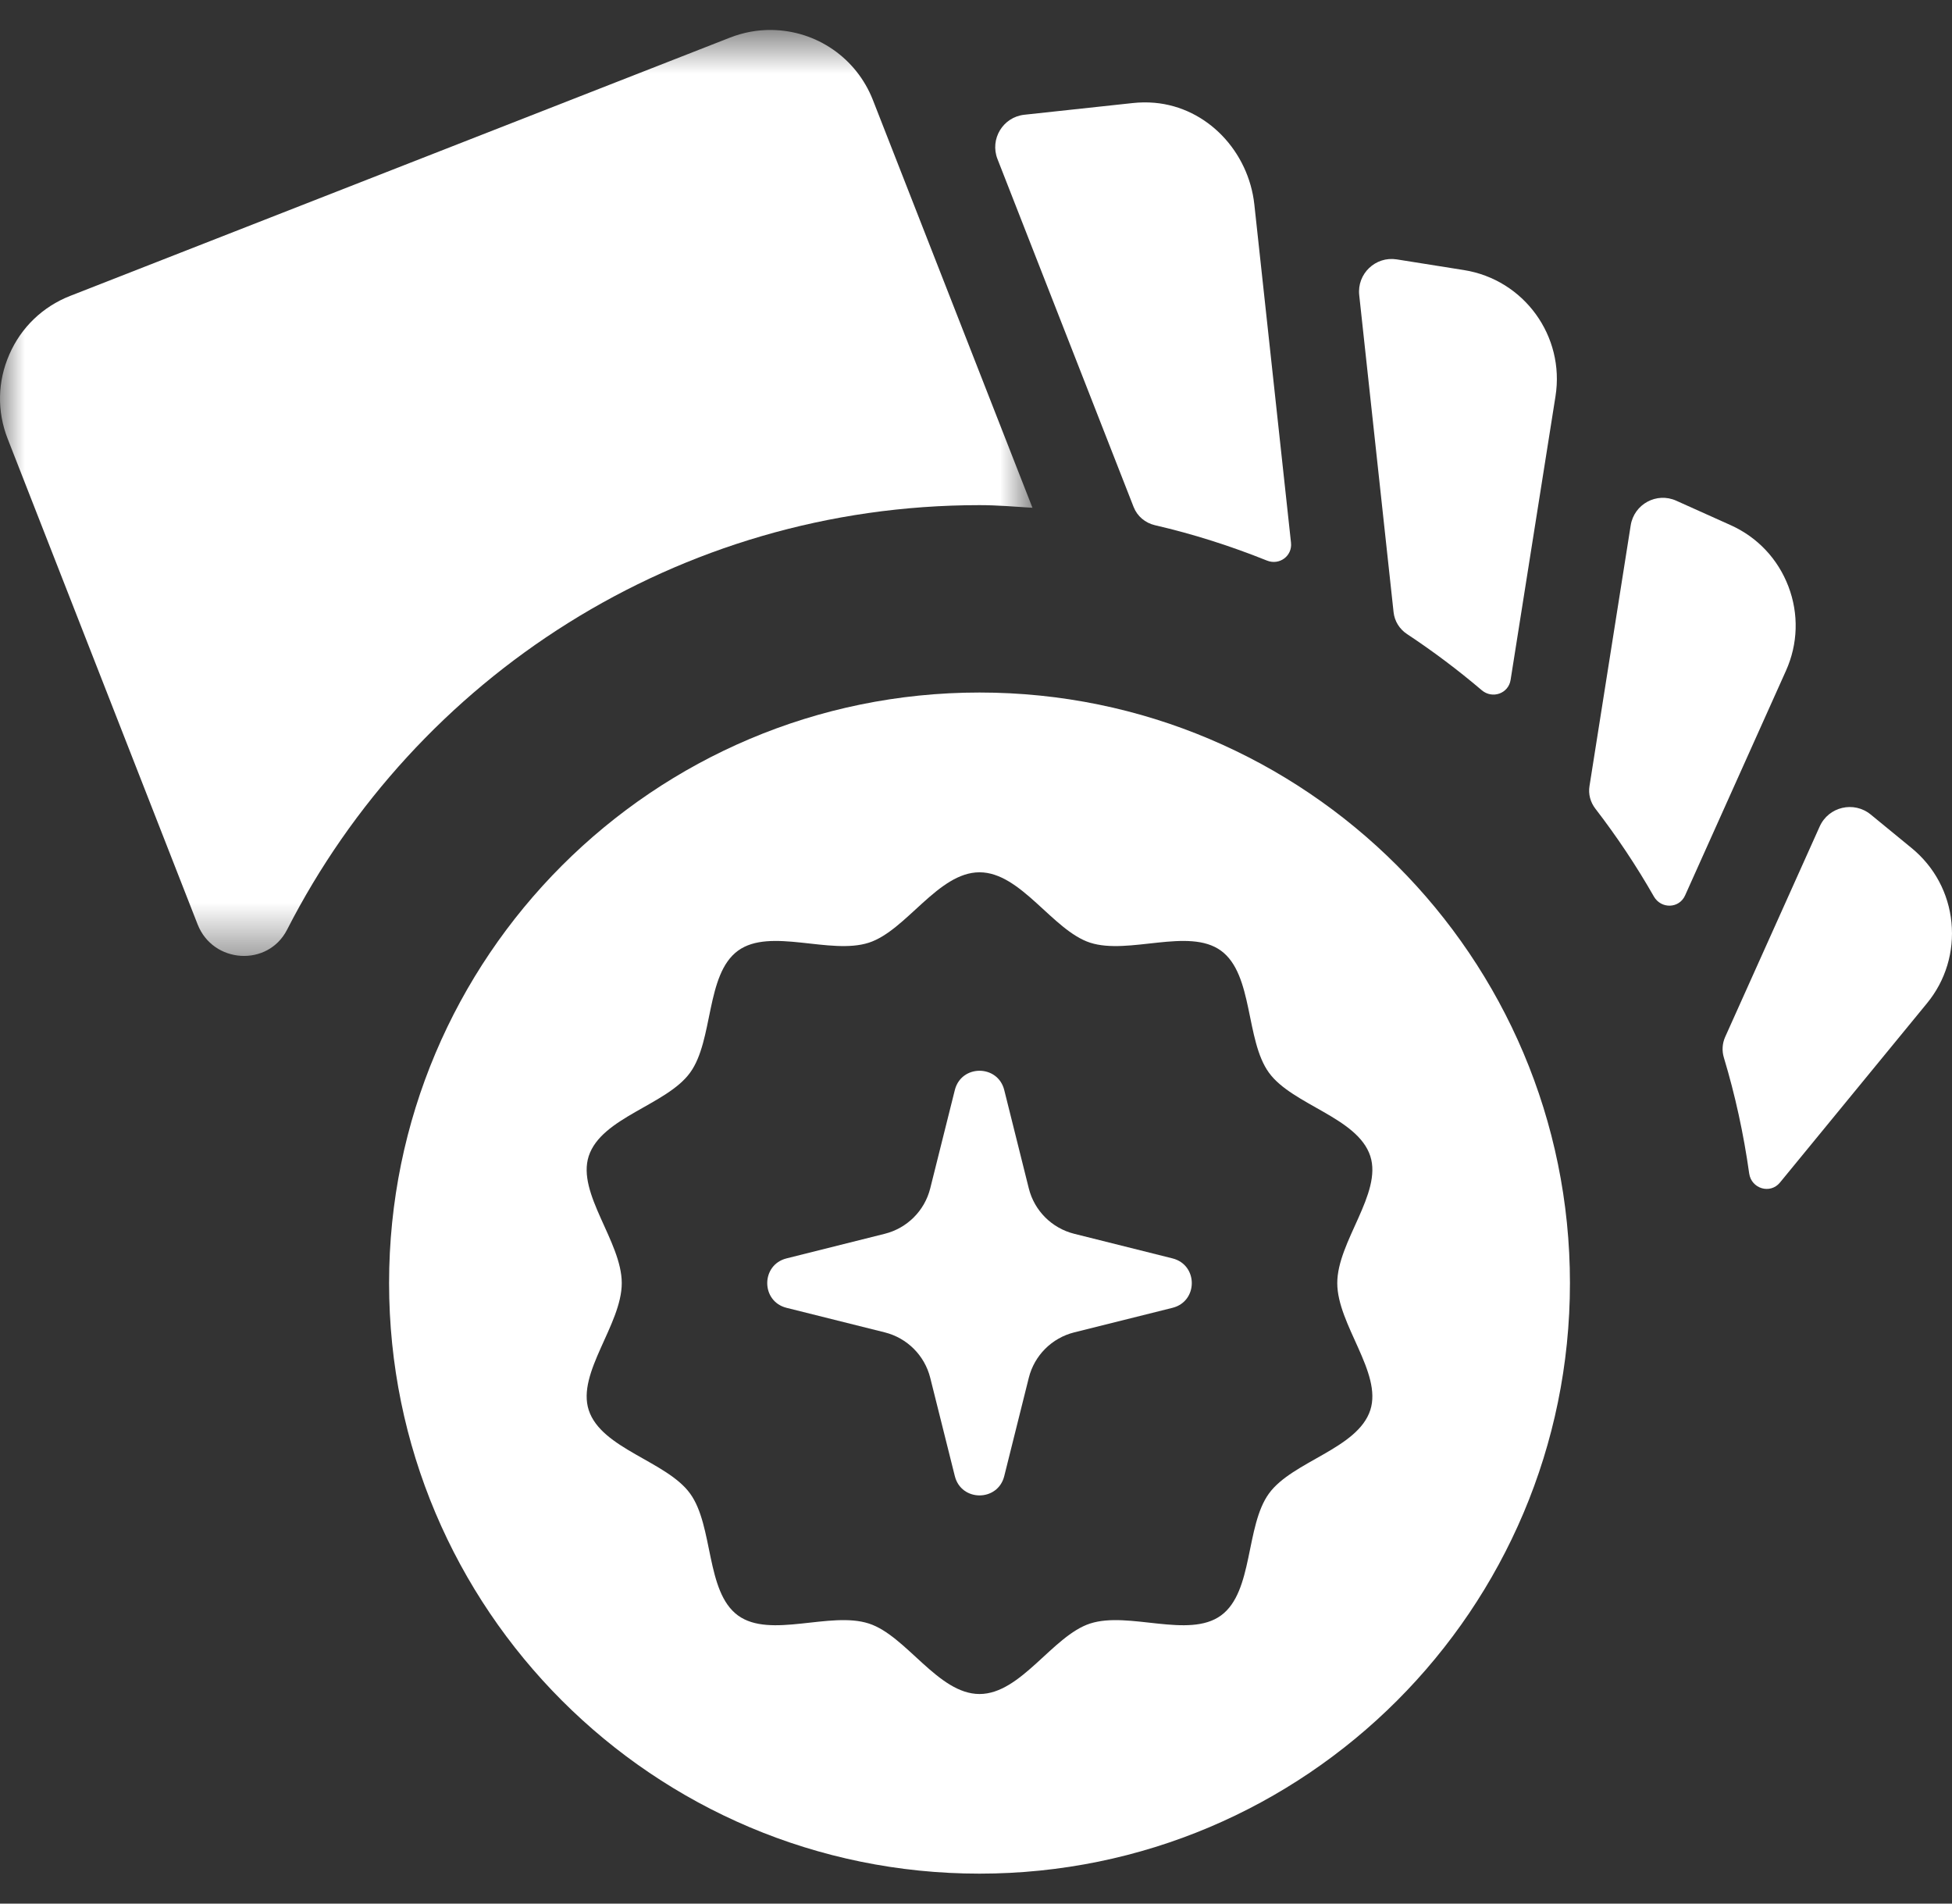
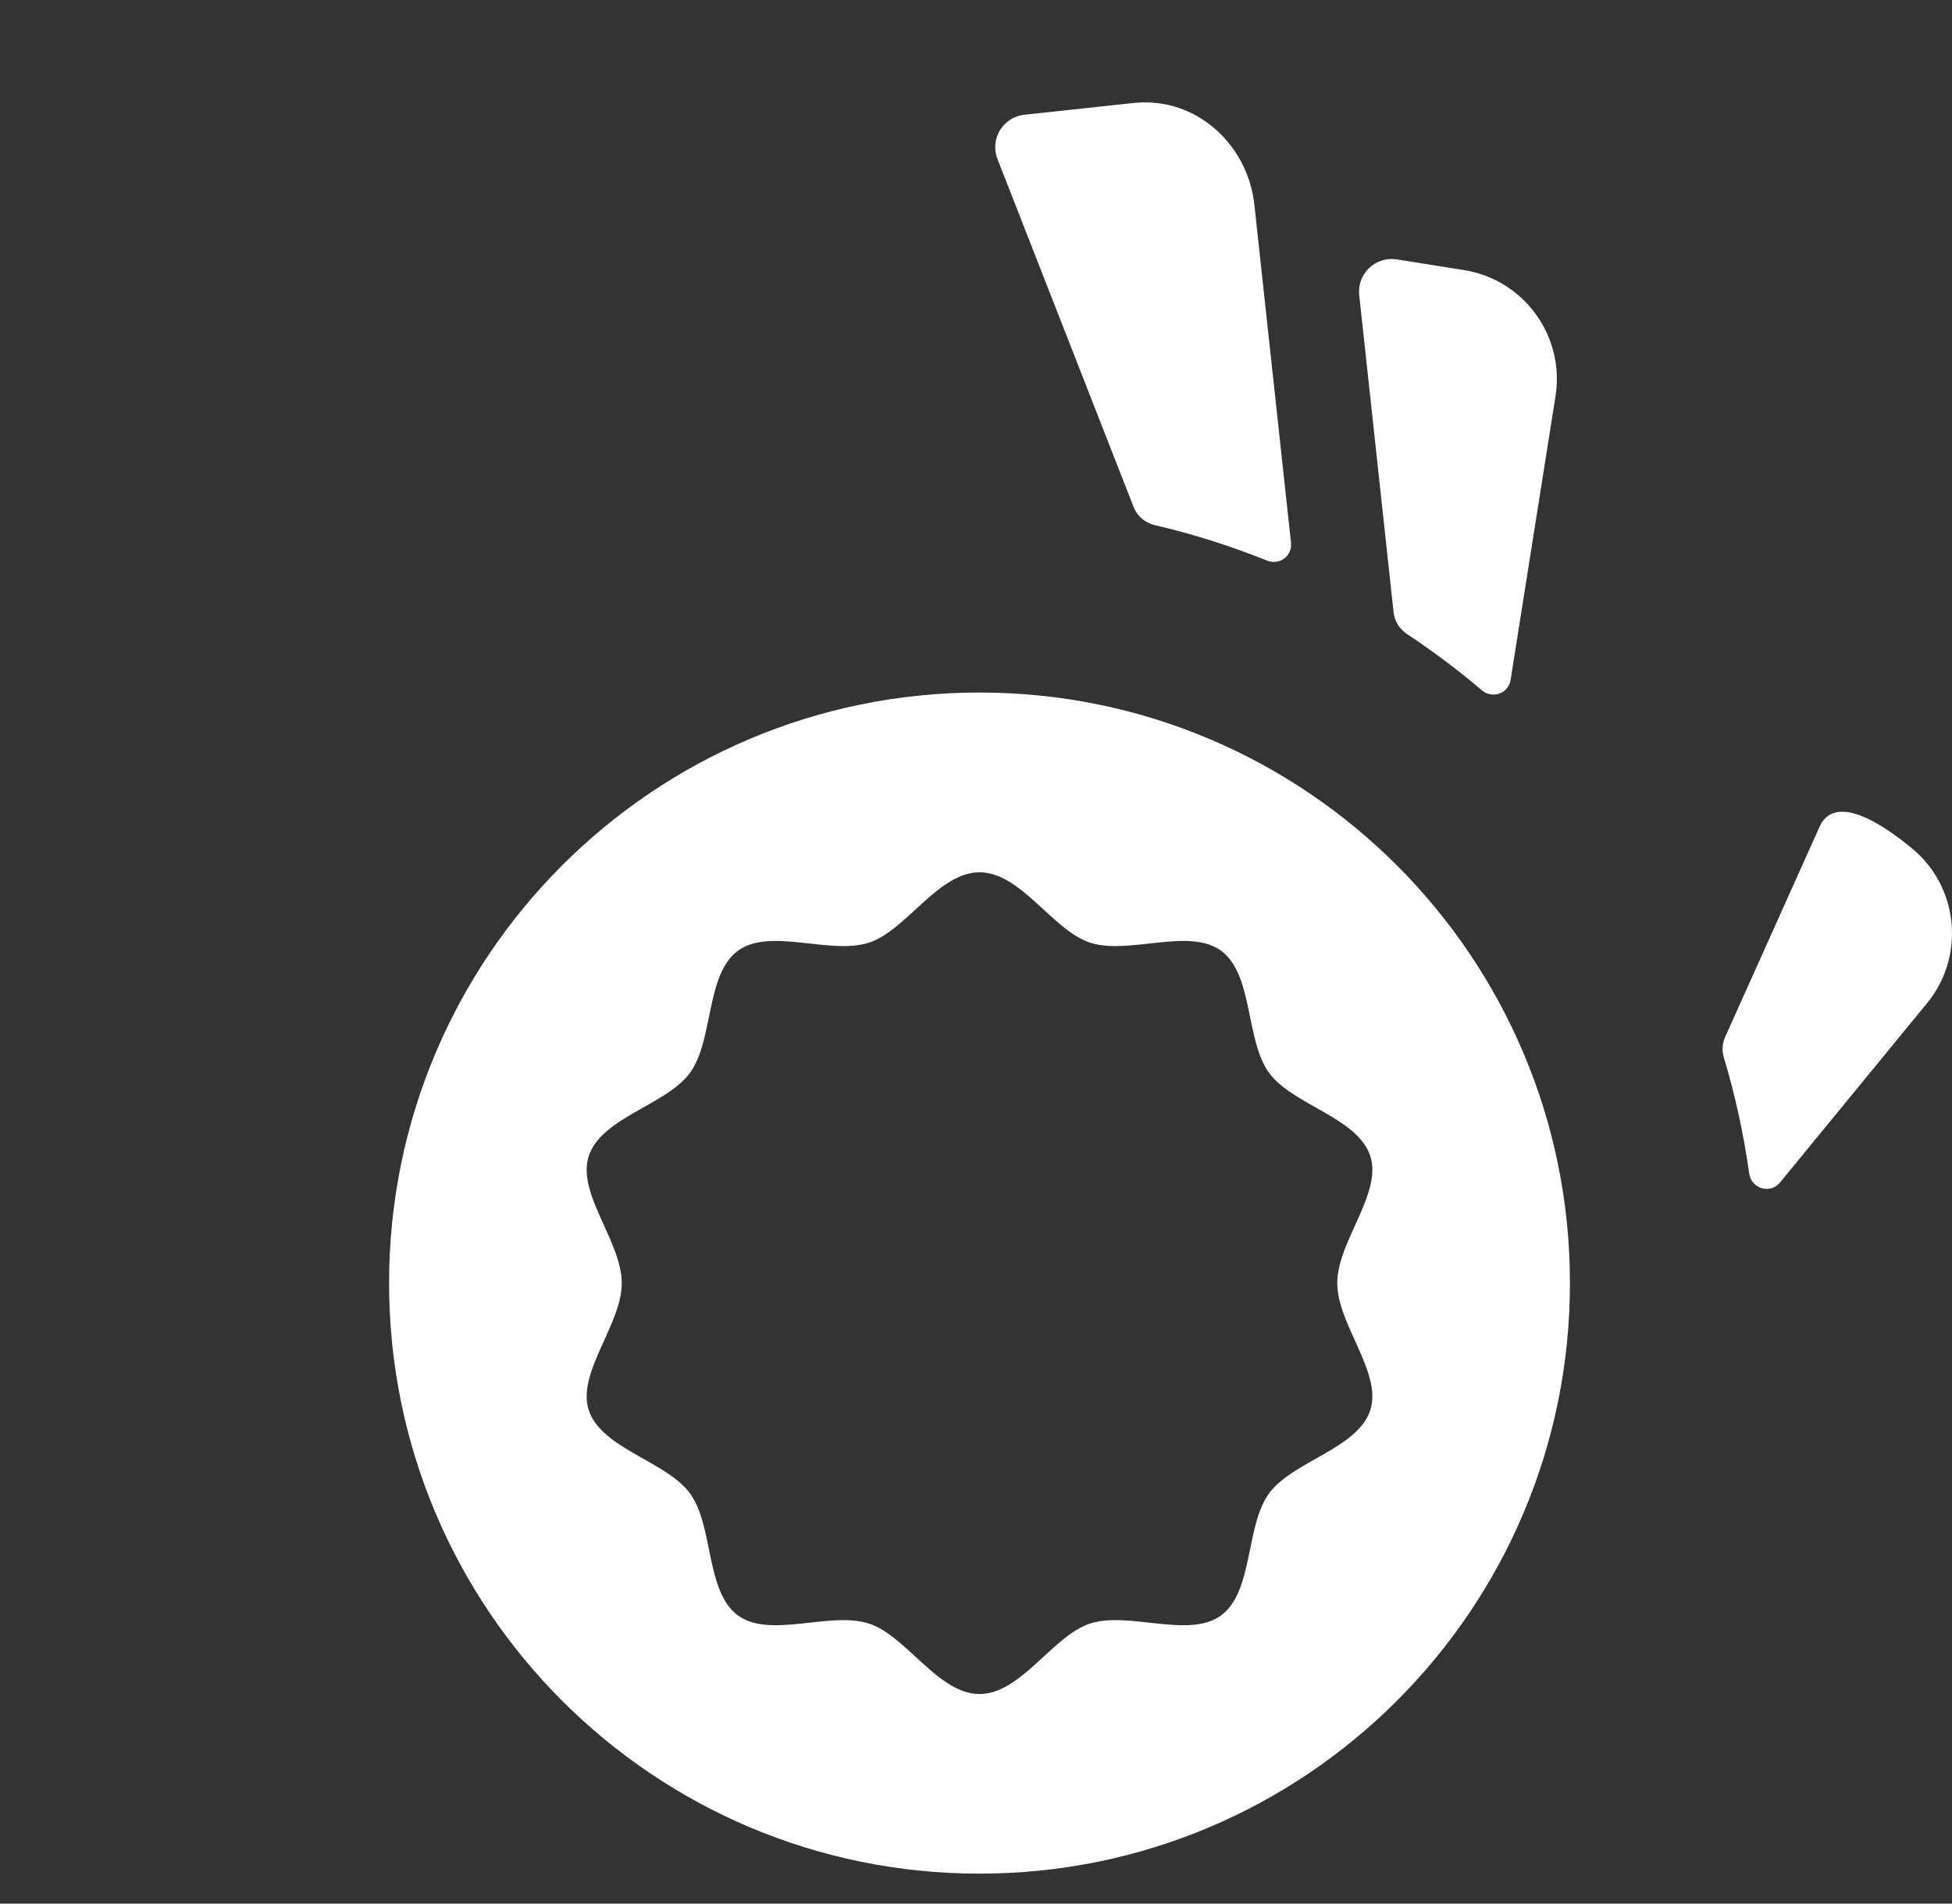
<svg xmlns="http://www.w3.org/2000/svg" width="40" height="39" viewBox="0 0 40 39" fill="none">
  <rect x="0" y="0" width="40" height="39" fill="#333333" stroke="none" />
  <g style="mix-blend-mode:luminosity">
-     <path fill-rule="evenodd" clip-rule="evenodd" d="M39.989 18.9C39.93 18.3 39.64 17.758 39.173 17.375L38.335 16.688C37.99 16.405 37.47 16.526 37.288 16.934L35.351 21.246C35.292 21.379 35.283 21.528 35.325 21.667C35.557 22.436 35.73 23.229 35.844 24.041C35.888 24.353 36.274 24.471 36.474 24.228L39.487 20.555C39.87 20.089 40.047 19.5 39.989 18.9Z" fill="white" />
-     <path fill-rule="evenodd" clip-rule="evenodd" d="M36.648 12.015C36.433 11.451 36.013 11.005 35.462 10.758L34.349 10.258C33.948 10.077 33.485 10.328 33.416 10.763L32.572 16.102C32.544 16.269 32.59 16.436 32.693 16.569C33.132 17.139 33.533 17.74 33.891 18.367C34.04 18.626 34.41 18.616 34.531 18.344L36.597 13.743C36.844 13.194 36.863 12.579 36.648 12.015Z" fill="white" />
+     <path fill-rule="evenodd" clip-rule="evenodd" d="M39.989 18.9C39.93 18.3 39.64 17.758 39.173 17.375C37.99 16.405 37.47 16.526 37.288 16.934L35.351 21.246C35.292 21.379 35.283 21.528 35.325 21.667C35.557 22.436 35.73 23.229 35.844 24.041C35.888 24.353 36.274 24.471 36.474 24.228L39.487 20.555C39.87 20.089 40.047 19.5 39.989 18.9Z" fill="white" />
    <path fill-rule="evenodd" clip-rule="evenodd" d="M30.955 13.929L31.875 8.118C32.07 6.885 31.229 5.728 29.998 5.533L28.621 5.314C28.186 5.246 27.805 5.609 27.853 6.047L28.557 12.543C28.577 12.726 28.678 12.888 28.832 12.99C29.366 13.343 29.877 13.727 30.364 14.141C30.581 14.325 30.911 14.21 30.955 13.929Z" fill="white" />
    <path fill-rule="evenodd" clip-rule="evenodd" d="M26.455 11.118L25.704 4.192C25.587 3.109 24.744 2.201 23.658 2.106C23.509 2.093 23.359 2.095 23.205 2.112L20.989 2.351C20.552 2.399 20.28 2.849 20.44 3.258L23.23 10.387C23.305 10.578 23.468 10.713 23.666 10.76C24.456 10.942 25.223 11.188 25.963 11.485C26.218 11.587 26.485 11.39 26.455 11.118Z" fill="white" />
    <mask id="mask0_98_11805" style="mask-type:luminance" maskUnits="userSpaceOnUse" x="0" y="0" width="22" height="20">
      <path fill-rule="evenodd" clip-rule="evenodd" d="M0 0.614H21.157V19.584H0V0.614Z" fill="white" />
    </mask>
    <g mask="url(#mask0_98_11805)">
-       <path fill-rule="evenodd" clip-rule="evenodd" d="M20.072 10.349C20.438 10.349 20.798 10.38 21.157 10.403L17.888 2.051C17.551 1.19 16.735 0.626 15.812 0.614C15.521 0.61 15.235 0.663 14.96 0.77L1.436 6.063C0.875 6.283 0.432 6.709 0.192 7.261C-0.052 7.815 -0.063 8.428 0.157 8.989L4.049 18.937C4.364 19.743 5.489 19.816 5.883 19.047C8.519 13.886 13.879 10.349 20.072 10.349Z" fill="white" />
-     </g>
-     <path fill-rule="evenodd" clip-rule="evenodd" d="M24.026 25.781L22.012 25.277C21.554 25.162 21.196 24.805 21.082 24.347L20.579 22.333C20.447 21.805 19.698 21.805 19.566 22.333L19.062 24.347C18.947 24.805 18.589 25.162 18.131 25.277L16.118 25.781C15.59 25.913 15.59 26.662 16.118 26.794L18.131 27.297C18.589 27.412 18.947 27.769 19.062 28.227L19.566 30.241C19.698 30.769 20.447 30.769 20.579 30.241L21.082 28.227C21.196 27.769 21.554 27.412 22.012 27.297L24.026 26.794C24.554 26.662 24.554 25.913 24.026 25.781Z" fill="white" />
+       </g>
    <path fill-rule="evenodd" clip-rule="evenodd" d="M20.072 14.188C13.39 14.188 7.973 19.605 7.973 26.287C7.973 32.969 13.39 38.386 20.072 38.386C26.754 38.386 32.171 32.969 32.171 26.287C32.171 19.605 26.754 14.188 20.072 14.188ZM28.08 28.889C27.821 29.683 26.485 29.936 26.004 30.597C25.518 31.264 25.688 32.611 25.02 33.097C24.359 33.579 23.133 33.004 22.338 33.262C21.571 33.511 20.922 34.706 20.072 34.706C19.222 34.706 18.573 33.511 17.805 33.262C17.011 33.004 15.785 33.579 15.123 33.097C14.456 32.611 14.626 31.264 14.14 30.597C13.659 29.936 12.323 29.683 12.064 28.889C11.816 28.123 12.741 27.137 12.741 26.287C12.741 25.438 11.816 24.452 12.064 23.686C12.323 22.892 13.659 22.639 14.14 21.978C14.626 21.311 14.456 19.964 15.123 19.477C15.785 18.996 17.011 19.57 17.805 19.313C18.573 19.063 19.222 17.871 20.072 17.871C20.922 17.871 21.571 19.063 22.338 19.313C23.133 19.57 24.359 18.996 25.02 19.477C25.688 19.964 25.518 21.311 26.004 21.978C26.485 22.639 27.821 22.892 28.08 23.686C28.328 24.452 27.403 25.438 27.403 26.287C27.403 27.137 28.328 28.123 28.08 28.889Z" fill="white" />
  </g>
</svg>